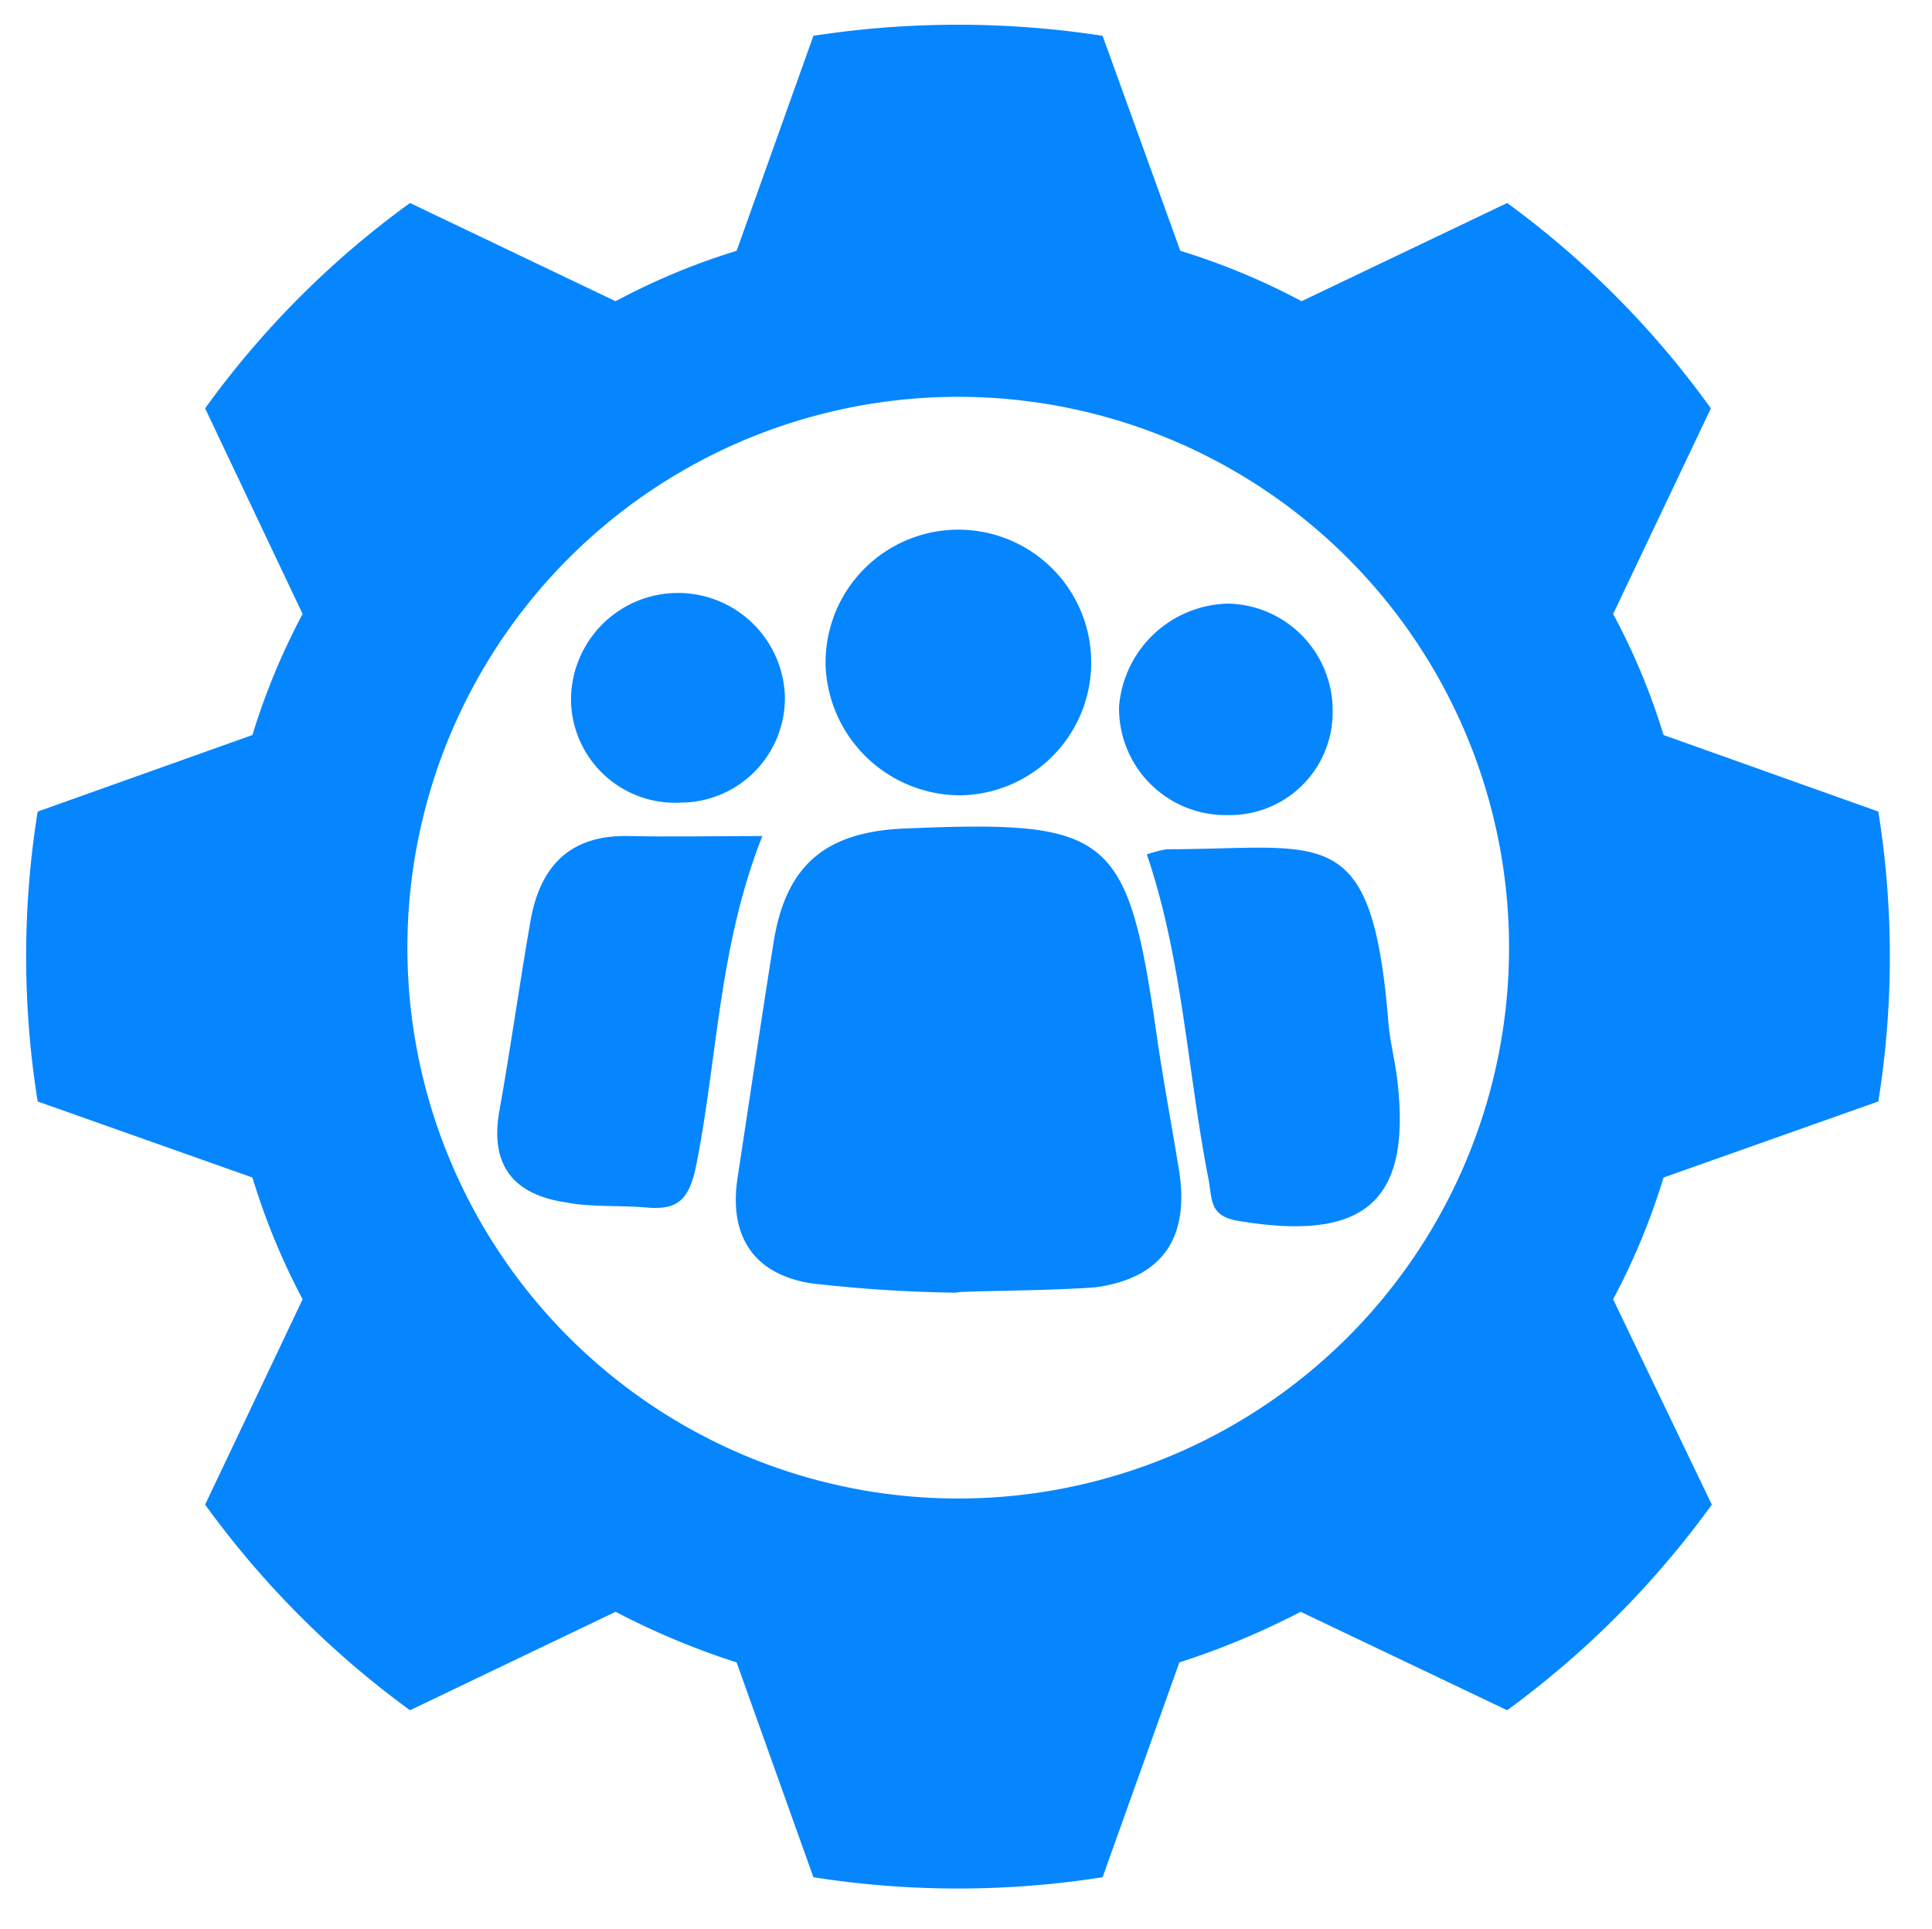
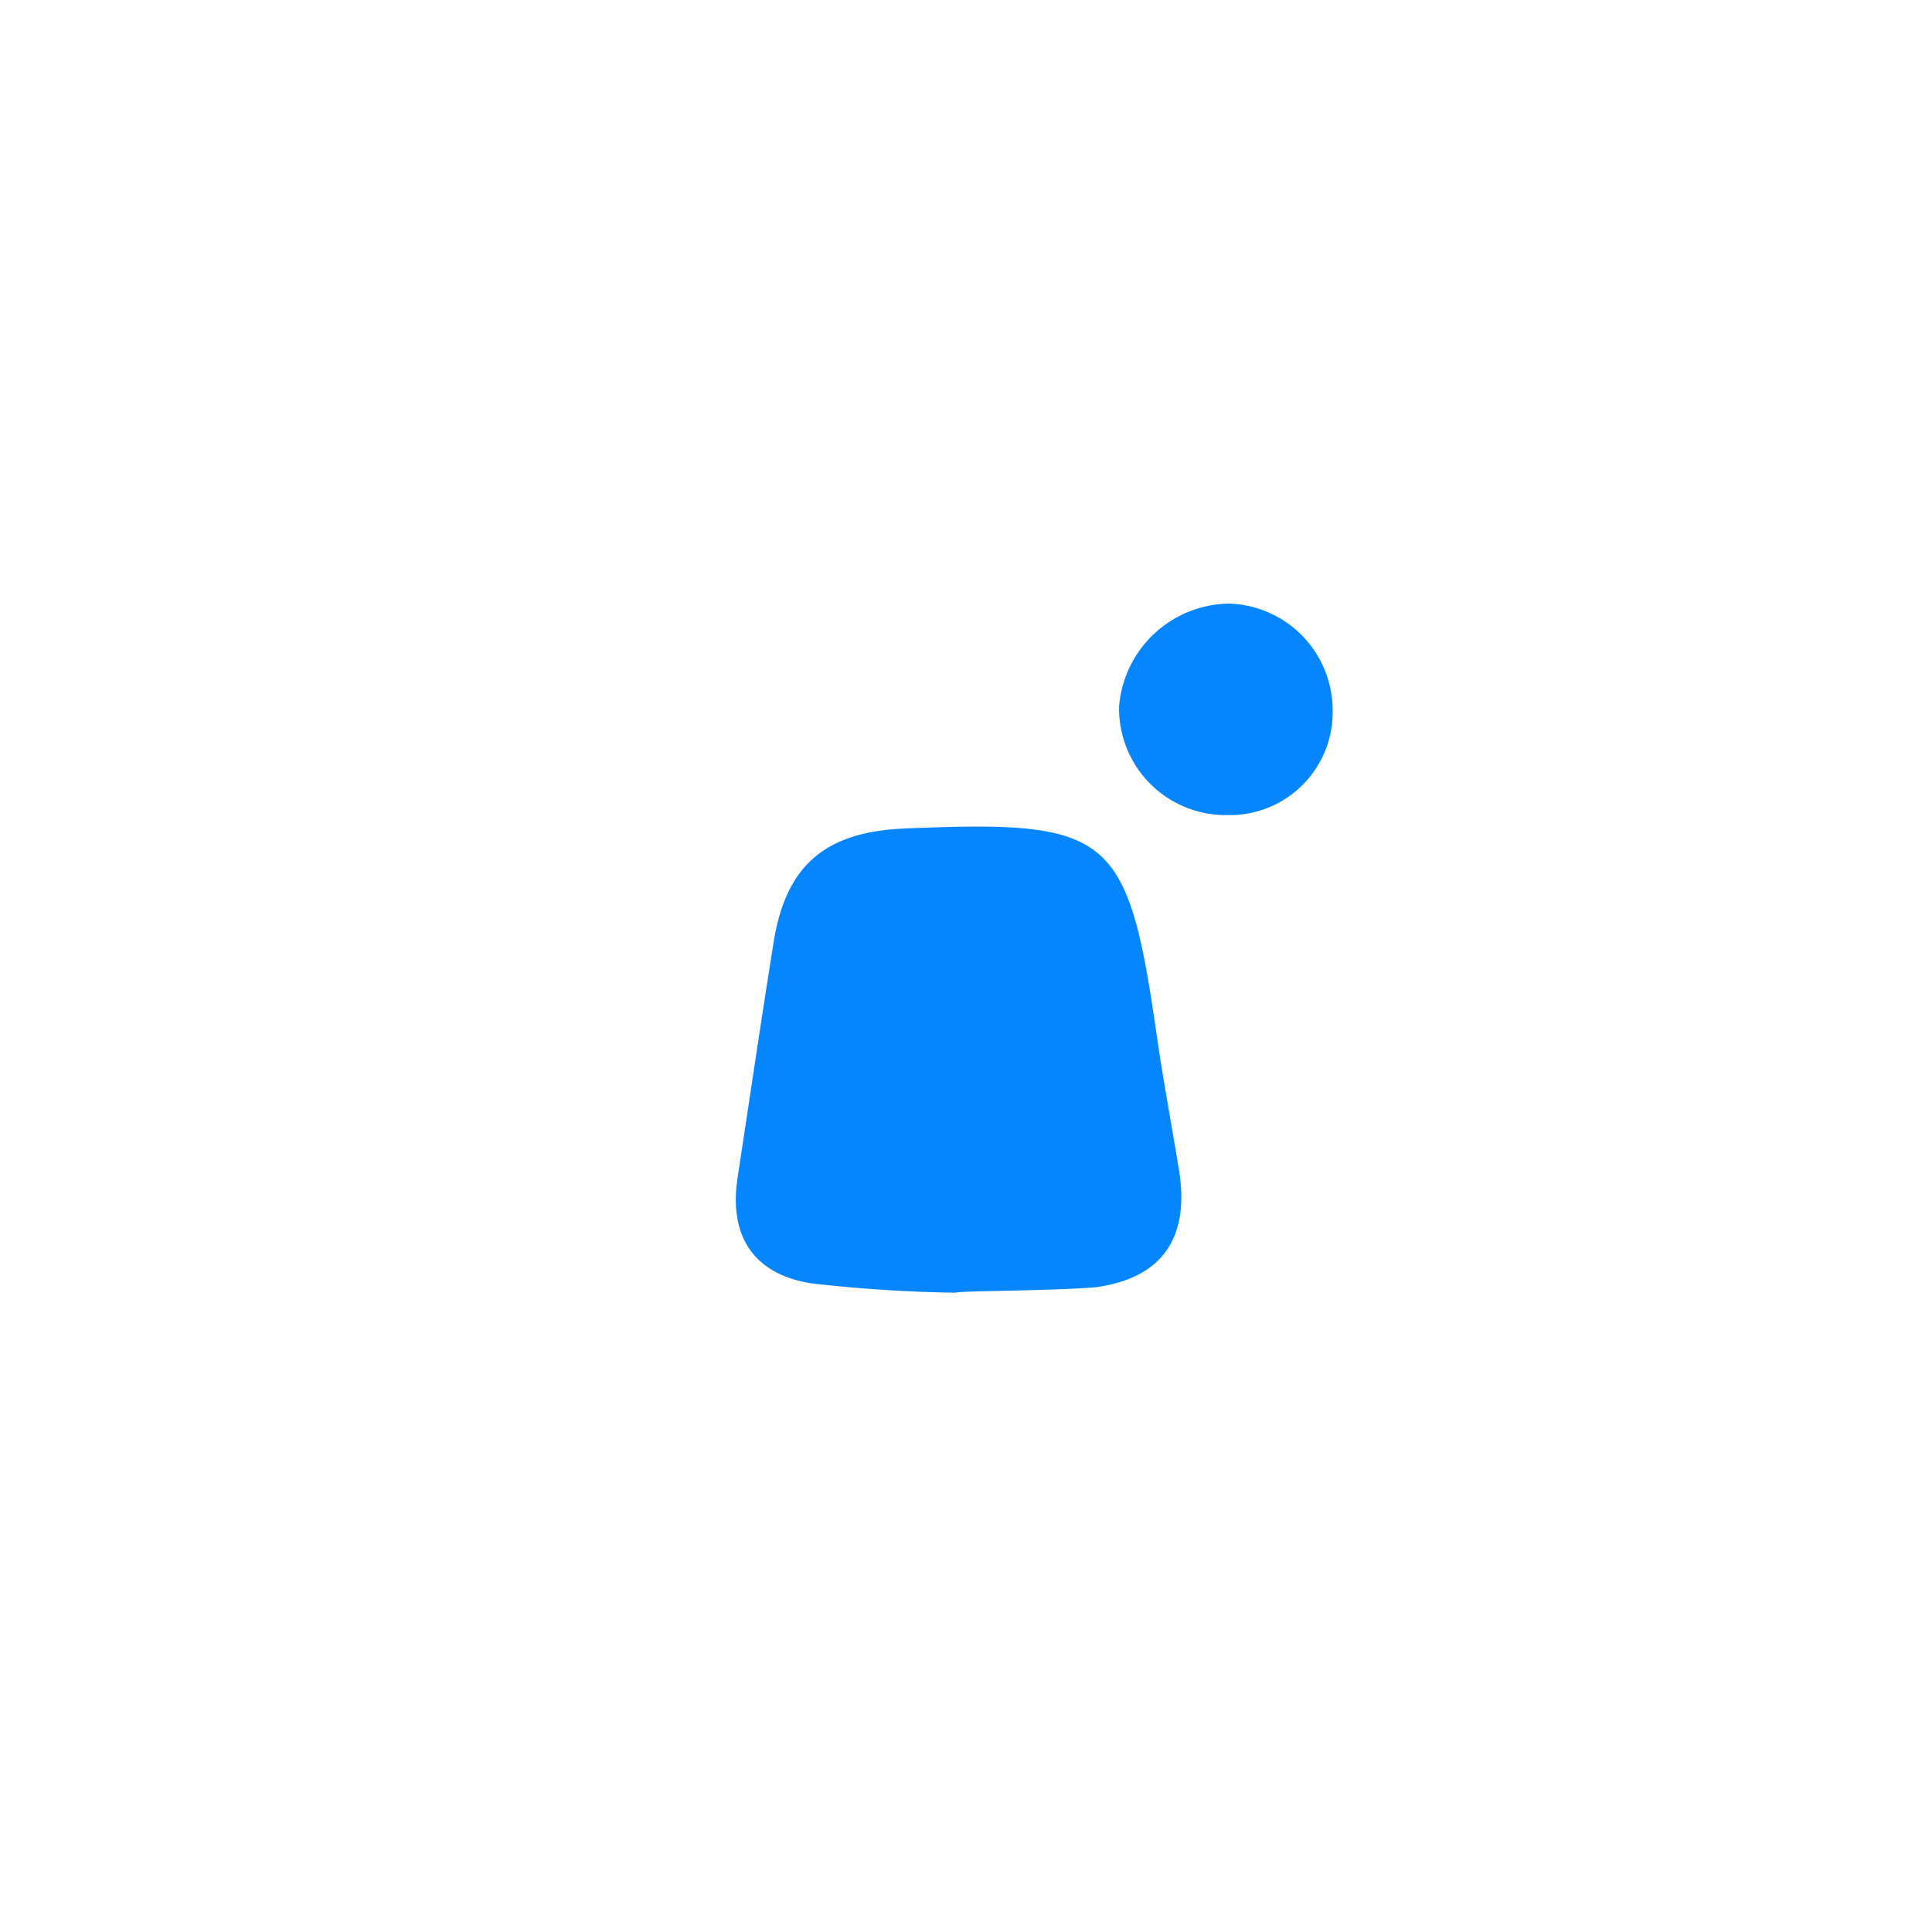
<svg xmlns="http://www.w3.org/2000/svg" viewBox="0 0 82.04 81.91">
  <defs>
    <style>.cls-1{fill:#0586ff;}</style>
  </defs>
  <title>cic_icon_hci_2019</title>
  <g id="Layer_1" data-name="Layer 1">
-     <path class="cls-1" d="M79.76,46.77a38.9,38.9,0,0,0,0-12.31l-9.12-3.25a28.17,28.17,0,0,0-2.14-5.14l4.15-8.73A38.86,38.86,0,0,0,64,8.62l-8.73,4.17a29,29,0,0,0-5.15-2.14L46.82,1.52a40.34,40.34,0,0,0-12.28,0l-3.26,9.13a28.59,28.59,0,0,0-5.14,2.14L17.41,8.62a38.7,38.7,0,0,0-8.7,8.72l4.14,8.73a28.85,28.85,0,0,0-2.13,5.14L1.6,34.46a38.9,38.9,0,0,0,0,12.31L10.72,50a28.84,28.84,0,0,0,2.13,5.17L8.71,63.89a39.37,39.37,0,0,0,8.7,8.73l8.73-4.18a32.78,32.78,0,0,0,5.14,2.15l3.26,9.12a39.51,39.51,0,0,0,12.28,0l3.26-9.12a33.3,33.3,0,0,0,5.15-2.15L64,72.62a39.54,39.54,0,0,0,8.69-8.73L68.5,55.17A28.87,28.87,0,0,0,70.64,50ZM40.68,63.63a23.39,23.39,0,1,1,23.4-23.37A23.39,23.39,0,0,1,40.68,63.63Z" />
    <g id="qThqrT.tif">
      <path class="cls-1" d="M40.6,54.89a60.29,60.29,0,0,1-6.17-.4c-2.42-.39-3.49-2-3.11-4.48.51-3.34,1-6.68,1.53-10s2.25-4.69,5.56-4.83c8.82-.37,9.48.19,10.73,8.93.27,1.85.62,3.7.92,5.55.47,2.86-.67,4.61-3.54,5C44.57,54.82,40.6,54.81,40.6,54.89Z" />
-       <path class="cls-1" d="M48.7,36.28a4.91,4.91,0,0,1,.85-.22c6.7,0,8.71-1.28,9.41,7.39.06.74.25,1.48.35,2.22C60,51,58,52.75,52.58,51.84c-1.24-.2-1.1-.92-1.26-1.76C50.42,45.51,50.23,40.79,48.7,36.28Z" />
-       <path class="cls-1" d="M32.37,35.5c-1.87,4.74-1.9,9.47-2.81,14-.3,1.47-.8,1.9-2.15,1.77-1.11-.1-2.25,0-3.36-.21-2.24-.33-3.27-1.57-2.84-3.92.48-2.67.85-5.37,1.31-8,.4-2.33,1.65-3.7,4.18-3.64C28.54,35.54,30.38,35.5,32.37,35.5Z" />
-       <path class="cls-1" d="M40.78,33.77a5.73,5.73,0,0,1-5.72-5.45,5.64,5.64,0,1,1,5.72,5.45Z" />
      <path class="cls-1" d="M56.59,30.18a4.37,4.37,0,0,1-4.46,4.43A4.53,4.53,0,0,1,47.52,30a4.75,4.75,0,0,1,4.67-4.37A4.54,4.54,0,0,1,56.59,30.18Z" />
-       <path class="cls-1" d="M28.92,34.08a4.42,4.42,0,0,1-4.67-4.22,4.54,4.54,0,1,1,9.08-.28A4.44,4.44,0,0,1,28.92,34.08Z" />
    </g>
  </g>
</svg>